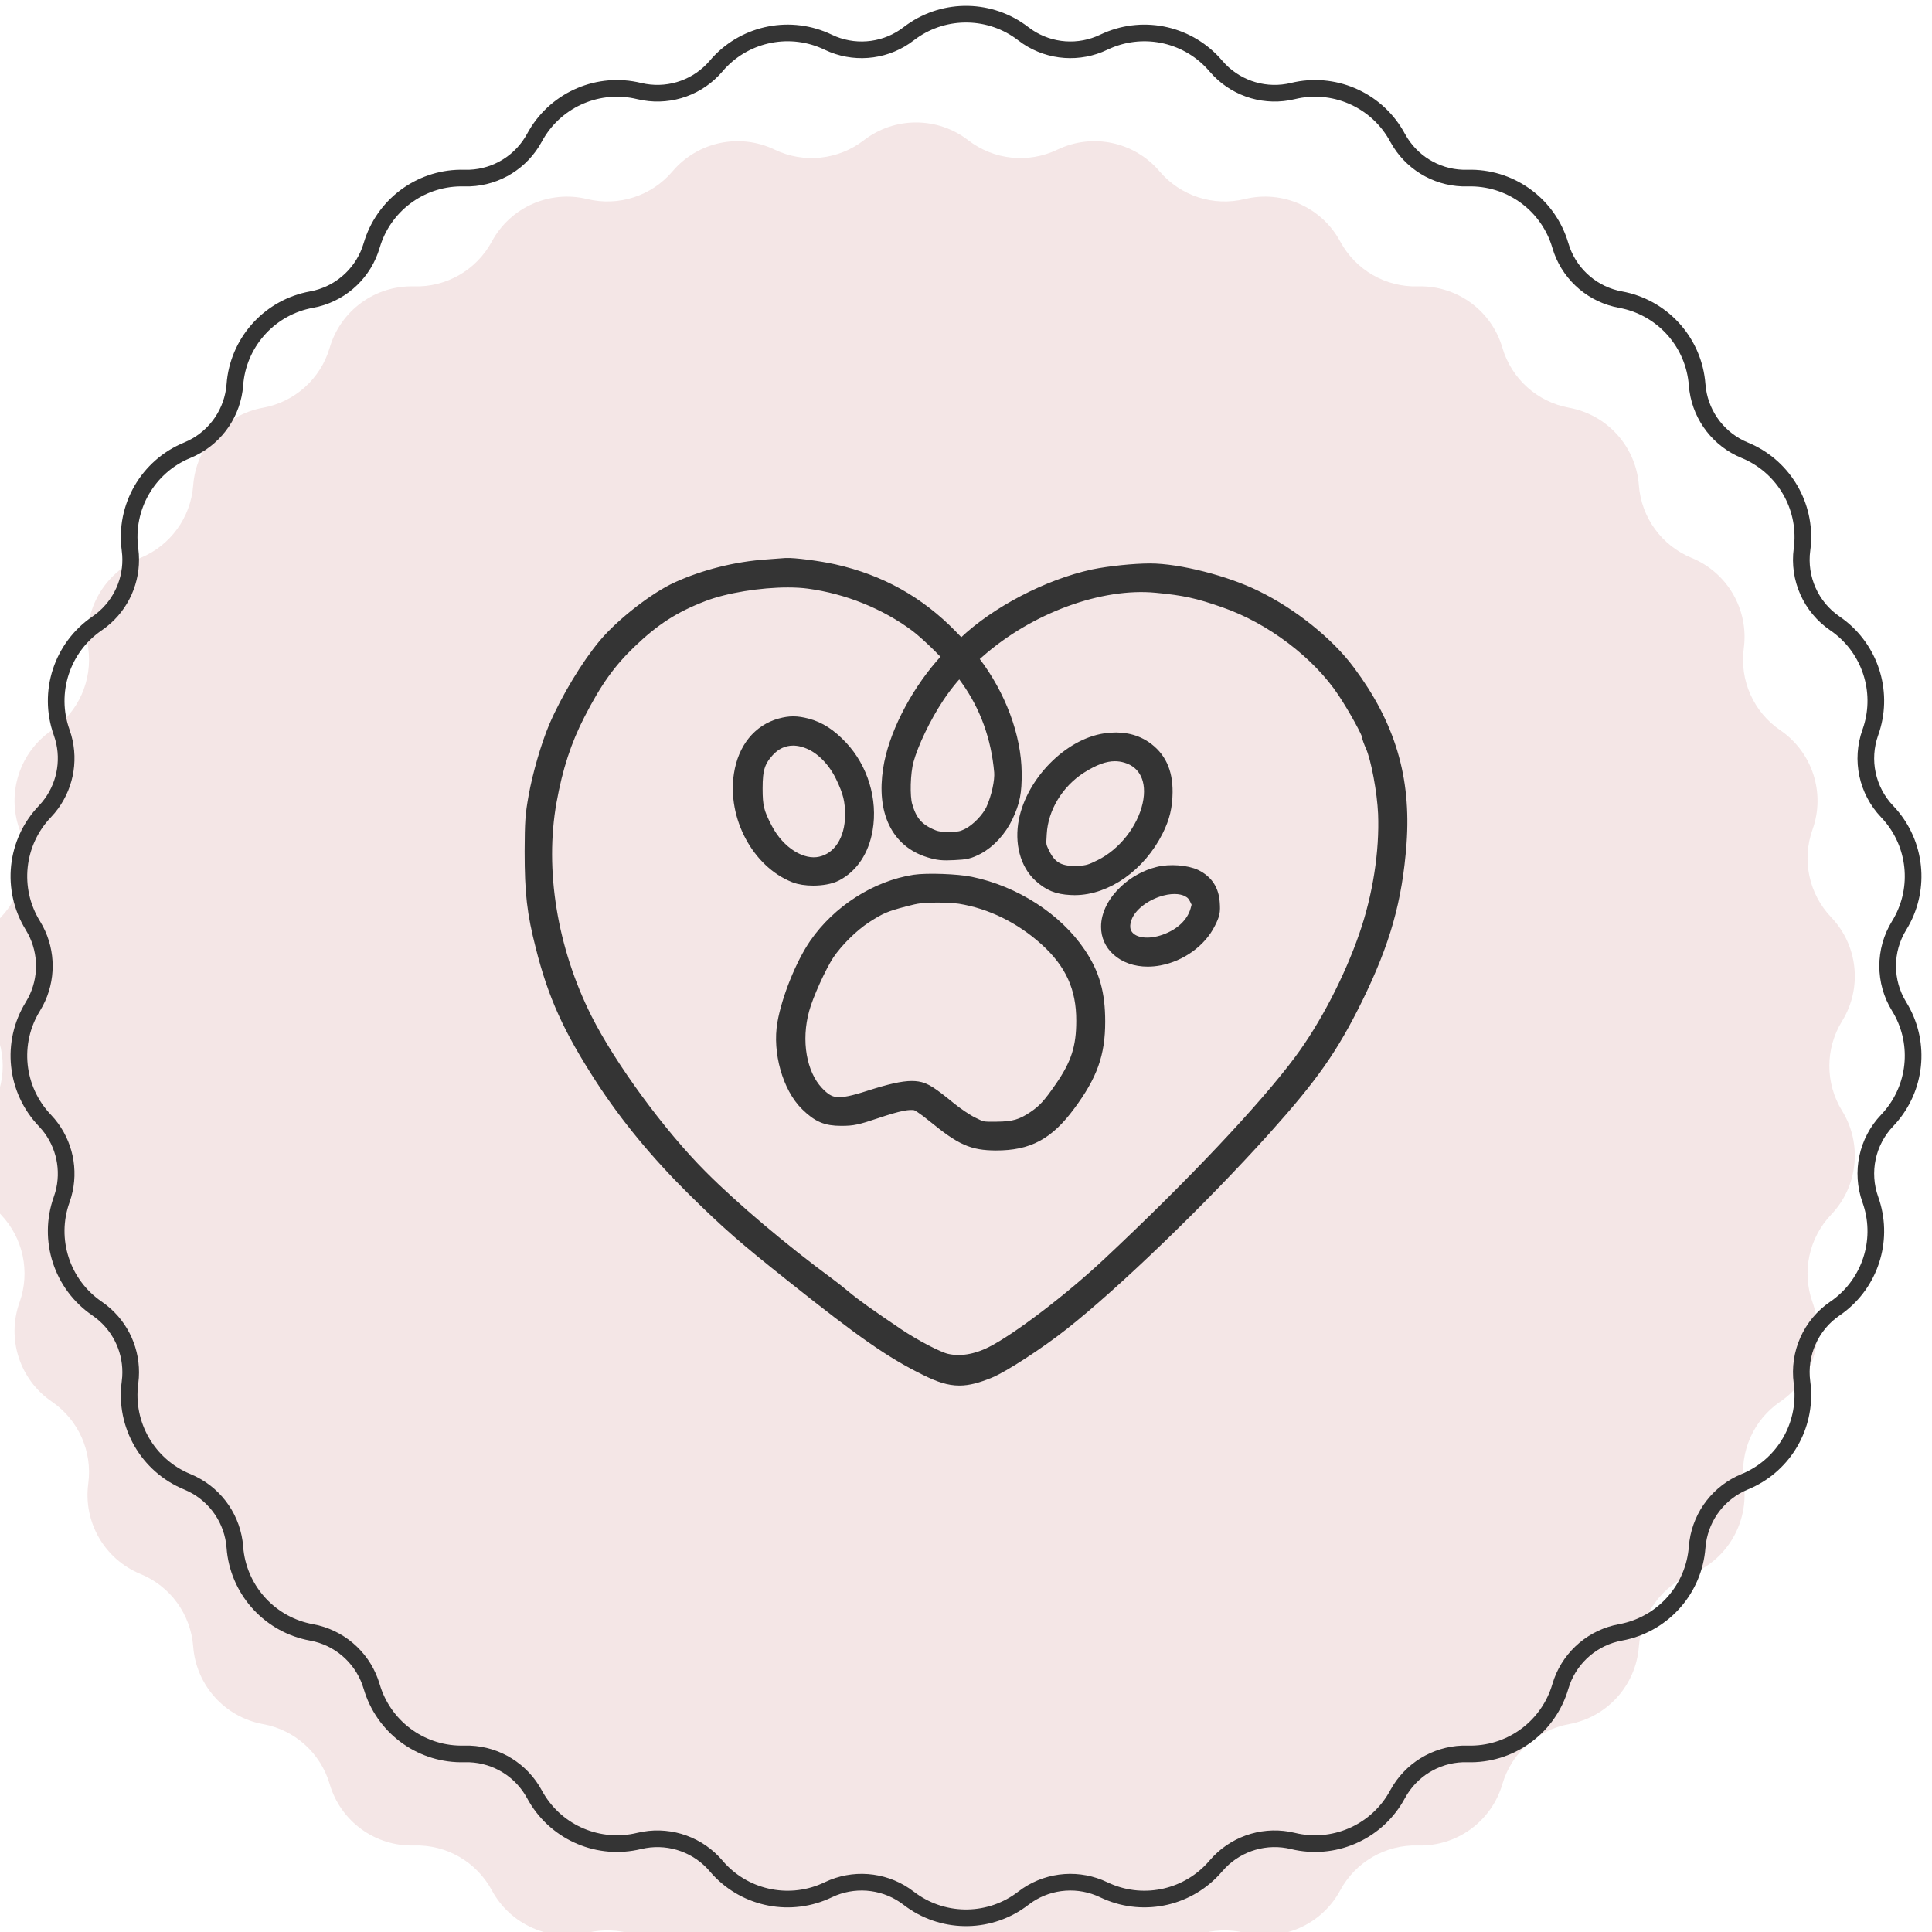
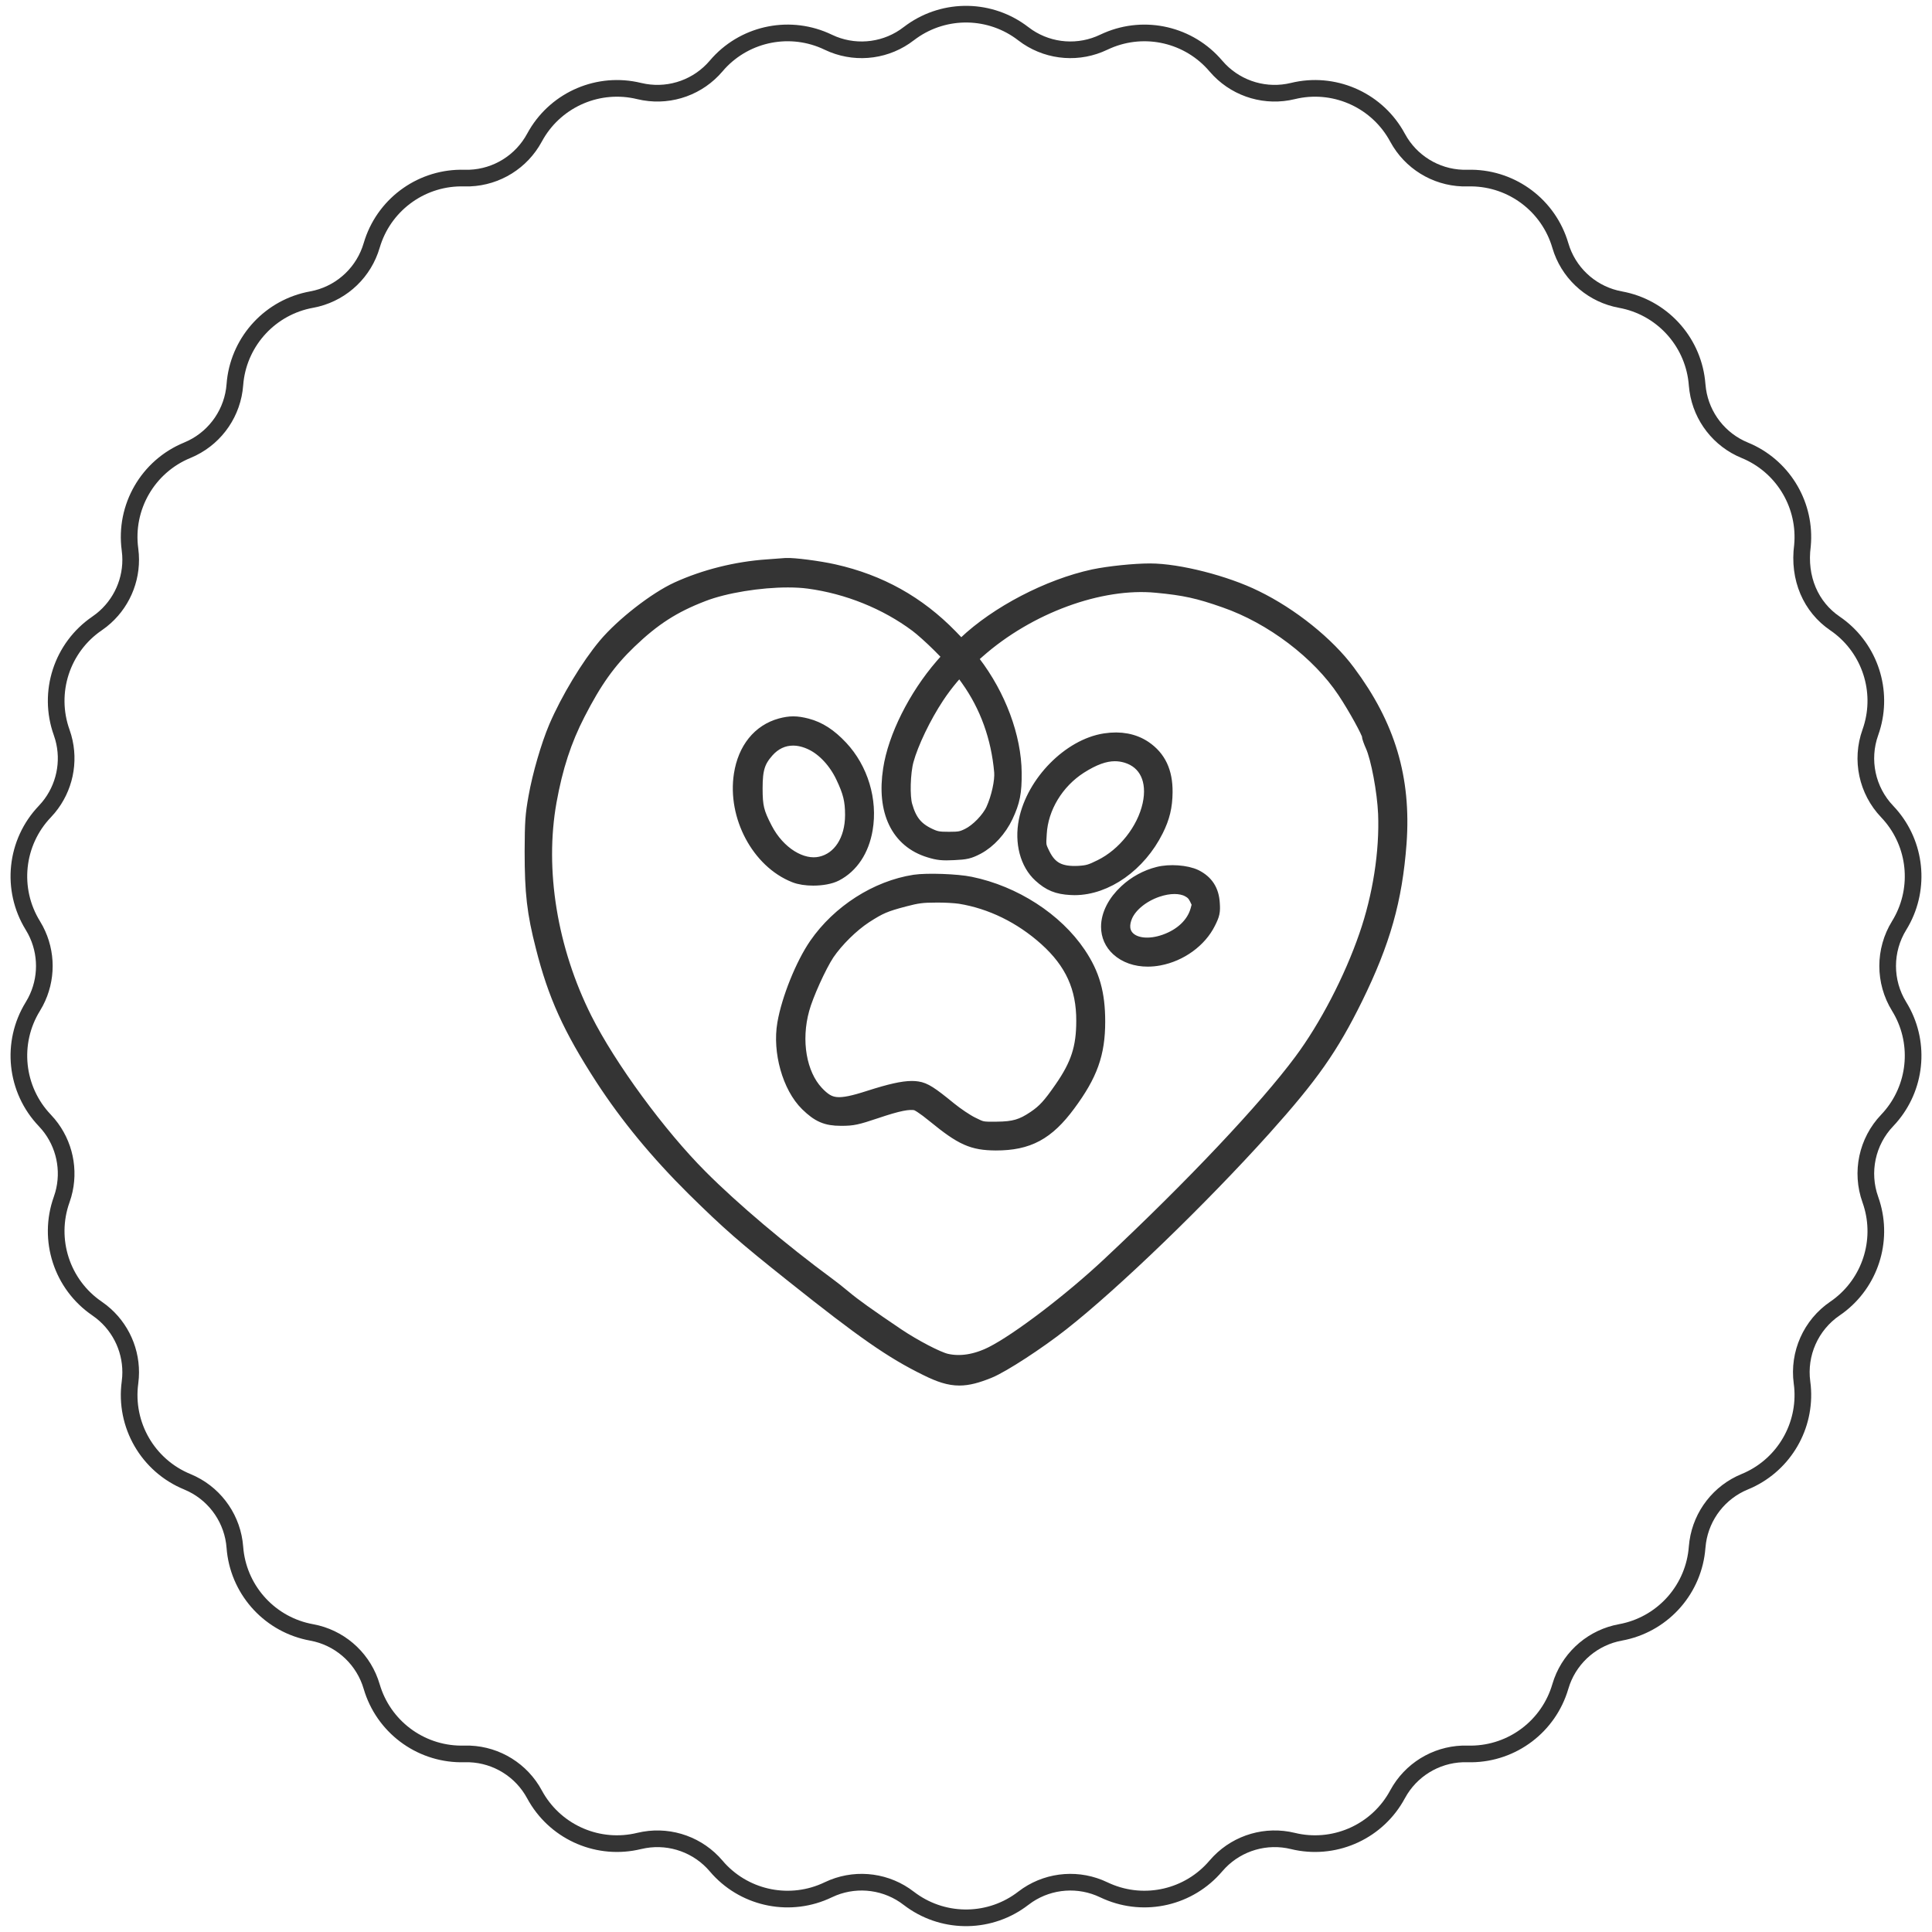
<svg xmlns="http://www.w3.org/2000/svg" fill="none" viewBox="0 0 116 116" height="116" width="116">
  <g filter="url(#filter0_i_532_359)">
-     <path fill="#F4E6E6" d="M54.866 2.421C56.712 0.995 59.288 0.995 61.134 2.421C62.669 3.607 64.742 3.825 66.49 2.984C68.592 1.973 71.112 2.508 72.621 4.287C73.876 5.766 75.858 6.41 77.743 5.951C80.009 5.399 82.363 6.447 83.469 8.501C84.389 10.208 86.194 11.251 88.133 11.194C90.465 11.125 92.549 12.639 93.204 14.878C93.749 16.739 95.298 18.134 97.206 18.481C99.501 18.899 101.225 20.813 101.4 23.139C101.546 25.074 102.771 26.76 104.566 27.496C106.724 28.382 108.012 30.613 107.7 32.925C107.44 34.847 108.288 36.751 109.89 37.844C111.817 39.16 112.613 41.609 111.827 43.806C111.174 45.632 111.607 47.671 112.947 49.074C114.558 50.76 114.827 53.322 113.602 55.307C112.583 56.958 112.583 59.042 113.602 60.693C114.827 62.678 114.558 65.24 112.947 66.926C111.607 68.329 111.174 70.368 111.827 72.194C112.613 74.391 111.817 76.841 109.89 78.156C108.288 79.249 107.44 81.153 107.7 83.075C108.012 85.387 106.724 87.618 104.566 88.504C102.771 89.24 101.546 90.926 101.4 92.861C101.225 95.187 99.501 97.101 97.206 97.519C95.298 97.866 93.749 99.261 93.204 101.122C92.549 103.361 90.465 104.875 88.133 104.806C86.194 104.749 84.389 105.792 83.469 107.499C82.363 109.553 80.009 110.601 77.743 110.049C75.858 109.59 73.876 110.234 72.621 111.713C71.112 113.492 68.592 114.027 66.49 113.016C64.742 112.175 62.669 112.393 61.134 113.579C59.288 115.005 56.712 115.005 54.866 113.579C53.331 112.393 51.258 112.175 49.51 113.016C47.408 114.027 44.888 113.492 43.379 111.713C42.124 110.234 40.142 109.59 38.257 110.049C35.991 110.601 33.637 109.553 32.531 107.499C31.611 105.792 29.806 104.749 27.867 104.806C25.535 104.875 23.451 103.361 22.796 101.122C22.251 99.261 20.702 97.866 18.794 97.519C16.499 97.101 14.775 95.187 14.6 92.861C14.454 90.926 13.229 89.24 11.434 88.504C9.276 87.618 7.988 85.387 8.3 83.075C8.56 81.153 7.712 79.249 6.11 78.156C4.183 76.841 3.387 74.391 4.173 72.194C4.826 70.368 4.393 68.329 3.053 66.926C1.442 65.24 1.173 62.678 2.398 60.693C3.417 59.042 3.417 56.958 2.398 55.307C1.173 53.322 1.442 50.76 3.053 49.074C4.393 47.671 4.826 45.632 4.173 43.806C3.387 41.609 4.183 39.16 6.11 37.844C7.712 36.751 8.56 34.847 8.3 32.925C7.988 30.613 9.276 28.382 11.434 27.496C13.229 26.76 14.454 25.074 14.6 23.139C14.775 20.813 16.499 18.899 18.794 18.481C20.702 18.134 22.251 16.739 22.796 14.878C23.451 12.639 25.535 11.125 27.867 11.194C29.806 11.251 31.611 10.208 32.531 8.501C33.637 6.447 35.991 5.399 38.257 5.951C40.142 6.41 42.124 5.766 43.379 4.287C44.888 2.508 47.408 1.973 49.51 2.984C51.258 3.825 53.331 3.607 54.866 2.421Z" />
-   </g>
-   <path stroke="#343434" d="M54.753 1.883C56.763 0.462 59.477 0.509 61.44 2.025L61.705 2.216C63.058 3.116 64.794 3.244 66.273 2.533L66.491 2.435C68.752 1.462 71.397 2.073 73.002 3.964L73.223 4.205C74.359 5.367 76.031 5.854 77.625 5.466L77.858 5.414C80.272 4.933 82.733 6.08 83.909 8.264L84.074 8.546C84.944 9.919 86.478 10.742 88.118 10.693L88.357 10.691C90.819 10.723 92.987 12.357 93.684 14.737L93.786 15.047C94.351 16.571 95.681 17.695 97.296 17.989L97.53 18.037C99.931 18.58 101.712 20.629 101.898 23.102L101.935 23.427C102.171 25.035 103.238 26.411 104.756 27.034L104.975 27.129C107.139 28.125 108.441 30.382 108.223 32.754L108.195 32.991C107.961 34.726 108.726 36.445 110.172 37.432L110.367 37.57C112.276 38.995 113.081 41.472 112.374 43.747L112.298 43.975C111.708 45.623 112.1 47.463 113.309 48.728L113.47 48.904C115.041 50.695 115.314 53.286 114.148 55.364L114.027 55.57C113.108 57.06 113.108 58.94 114.027 60.43L114.148 60.636C115.314 62.714 115.041 65.305 113.47 67.096L113.309 67.272C112.1 68.537 111.708 70.377 112.298 72.025L112.374 72.253C113.081 74.528 112.276 77.005 110.367 78.43L110.172 78.568C108.726 79.555 107.961 81.274 108.195 83.009L108.223 83.246C108.441 85.618 107.139 87.875 104.975 88.871L104.756 88.966C103.238 89.589 102.171 90.966 101.935 92.573L101.898 92.898C101.712 95.371 99.931 97.42 97.53 97.963L97.296 98.011C95.681 98.305 94.351 99.429 93.786 100.953L93.684 101.263C92.987 103.643 90.819 105.277 88.357 105.309L88.118 105.307C86.478 105.258 84.944 106.081 84.074 107.454L83.909 107.736C82.733 109.92 80.272 111.067 77.858 110.586L77.625 110.534C76.031 110.146 74.359 110.633 73.223 111.795L73.002 112.036C71.397 113.927 68.752 114.538 66.491 113.565L66.273 113.467C64.794 112.756 63.058 112.884 61.705 113.784L61.44 113.975C59.477 115.491 56.763 115.538 54.753 114.117L54.56 113.975C53.262 112.971 51.536 112.736 50.025 113.336L49.727 113.467C47.492 114.542 44.827 114.024 43.156 112.216L42.998 112.036C41.936 110.785 40.297 110.196 38.695 110.469L38.375 110.534C35.965 111.121 33.467 110.06 32.209 107.944L32.091 107.736C31.312 106.292 29.832 105.375 28.208 105.309L27.882 105.307C25.403 105.38 23.178 103.822 22.388 101.49L22.316 101.263C21.855 99.688 20.598 98.483 19.023 98.08L18.704 98.011C16.264 97.567 14.412 95.581 14.124 93.136L14.102 92.898C13.978 91.262 12.998 89.822 11.542 89.101L11.244 88.966C8.876 87.994 7.462 85.546 7.805 83.009L7.837 82.684C7.934 81.17 7.28 79.703 6.091 78.762L5.828 78.568C3.714 77.125 2.84 74.436 3.702 72.025L3.801 71.715C4.21 70.254 3.876 68.683 2.908 67.516L2.691 67.272C0.923 65.42 0.628 62.608 1.973 60.43L2.134 60.147C2.838 58.803 2.838 57.197 2.134 55.853L1.973 55.57C0.628 53.392 0.923 50.58 2.691 48.728L2.908 48.484C3.876 47.316 4.21 45.746 3.801 44.285L3.702 43.975C2.84 41.564 3.714 38.875 5.828 37.432L6.091 37.238C7.28 36.297 7.934 34.83 7.837 33.316L7.805 32.991C7.462 30.454 8.876 28.006 11.244 27.034L11.542 26.899C12.998 26.178 13.978 24.738 14.102 23.102L14.124 22.864C14.412 20.419 16.264 18.433 18.704 17.989L19.023 17.92C20.598 17.517 21.855 16.312 22.316 14.737L22.388 14.51C23.178 12.178 25.403 10.62 27.882 10.693L28.208 10.691C29.832 10.625 31.312 9.708 32.091 8.264L32.209 8.056C33.467 5.94 35.965 4.879 38.375 5.466L38.695 5.531C40.297 5.804 41.936 5.215 42.998 3.964L43.156 3.784C44.827 1.976 47.492 1.458 49.727 2.533L50.025 2.664C51.536 3.264 53.262 3.029 54.56 2.025L54.753 1.883Z" />
+     </g>
+   <path stroke="#343434" d="M54.753 1.883C56.763 0.462 59.477 0.509 61.44 2.025L61.705 2.216C63.058 3.116 64.794 3.244 66.273 2.533L66.491 2.435C68.752 1.462 71.397 2.073 73.002 3.964L73.223 4.205C74.359 5.367 76.031 5.854 77.625 5.466L77.858 5.414C80.272 4.933 82.733 6.08 83.909 8.264L84.074 8.546C84.944 9.919 86.478 10.742 88.118 10.693L88.357 10.691C90.819 10.723 92.987 12.357 93.684 14.737L93.786 15.047C94.351 16.571 95.681 17.695 97.296 17.989L97.53 18.037C99.931 18.58 101.712 20.629 101.898 23.102L101.935 23.427C102.171 25.035 103.238 26.411 104.756 27.034L104.975 27.129C107.139 28.125 108.441 30.382 108.223 32.754C107.961 34.726 108.726 36.445 110.172 37.432L110.367 37.57C112.276 38.995 113.081 41.472 112.374 43.747L112.298 43.975C111.708 45.623 112.1 47.463 113.309 48.728L113.47 48.904C115.041 50.695 115.314 53.286 114.148 55.364L114.027 55.57C113.108 57.06 113.108 58.94 114.027 60.43L114.148 60.636C115.314 62.714 115.041 65.305 113.47 67.096L113.309 67.272C112.1 68.537 111.708 70.377 112.298 72.025L112.374 72.253C113.081 74.528 112.276 77.005 110.367 78.43L110.172 78.568C108.726 79.555 107.961 81.274 108.195 83.009L108.223 83.246C108.441 85.618 107.139 87.875 104.975 88.871L104.756 88.966C103.238 89.589 102.171 90.966 101.935 92.573L101.898 92.898C101.712 95.371 99.931 97.42 97.53 97.963L97.296 98.011C95.681 98.305 94.351 99.429 93.786 100.953L93.684 101.263C92.987 103.643 90.819 105.277 88.357 105.309L88.118 105.307C86.478 105.258 84.944 106.081 84.074 107.454L83.909 107.736C82.733 109.92 80.272 111.067 77.858 110.586L77.625 110.534C76.031 110.146 74.359 110.633 73.223 111.795L73.002 112.036C71.397 113.927 68.752 114.538 66.491 113.565L66.273 113.467C64.794 112.756 63.058 112.884 61.705 113.784L61.44 113.975C59.477 115.491 56.763 115.538 54.753 114.117L54.56 113.975C53.262 112.971 51.536 112.736 50.025 113.336L49.727 113.467C47.492 114.542 44.827 114.024 43.156 112.216L42.998 112.036C41.936 110.785 40.297 110.196 38.695 110.469L38.375 110.534C35.965 111.121 33.467 110.06 32.209 107.944L32.091 107.736C31.312 106.292 29.832 105.375 28.208 105.309L27.882 105.307C25.403 105.38 23.178 103.822 22.388 101.49L22.316 101.263C21.855 99.688 20.598 98.483 19.023 98.08L18.704 98.011C16.264 97.567 14.412 95.581 14.124 93.136L14.102 92.898C13.978 91.262 12.998 89.822 11.542 89.101L11.244 88.966C8.876 87.994 7.462 85.546 7.805 83.009L7.837 82.684C7.934 81.17 7.28 79.703 6.091 78.762L5.828 78.568C3.714 77.125 2.84 74.436 3.702 72.025L3.801 71.715C4.21 70.254 3.876 68.683 2.908 67.516L2.691 67.272C0.923 65.42 0.628 62.608 1.973 60.43L2.134 60.147C2.838 58.803 2.838 57.197 2.134 55.853L1.973 55.57C0.628 53.392 0.923 50.58 2.691 48.728L2.908 48.484C3.876 47.316 4.21 45.746 3.801 44.285L3.702 43.975C2.84 41.564 3.714 38.875 5.828 37.432L6.091 37.238C7.28 36.297 7.934 34.83 7.837 33.316L7.805 32.991C7.462 30.454 8.876 28.006 11.244 27.034L11.542 26.899C12.998 26.178 13.978 24.738 14.102 23.102L14.124 22.864C14.412 20.419 16.264 18.433 18.704 17.989L19.023 17.92C20.598 17.517 21.855 16.312 22.316 14.737L22.388 14.51C23.178 12.178 25.403 10.62 27.882 10.693L28.208 10.691C29.832 10.625 31.312 9.708 32.091 8.264L32.209 8.056C33.467 5.94 35.965 4.879 38.375 5.466L38.695 5.531C40.297 5.804 41.936 5.215 42.998 3.964L43.156 3.784C44.827 1.976 47.492 1.458 49.727 2.533L50.025 2.664C51.536 3.264 53.262 3.029 54.56 2.025L54.753 1.883Z" />
  <path stroke="#343434" fill="#343434" d="M64.293 53.239C64.369 53.244 64.445 53.246 64.521 53.246C66.377 53.246 68.341 51.864 69.364 49.809C69.743 49.052 69.895 48.42 69.904 47.559C69.912 46.362 69.523 45.537 68.679 44.962C68.044 44.537 67.265 44.391 66.363 44.528C64.268 44.845 62.117 47.03 61.665 49.3C61.414 50.58 61.737 51.809 62.508 52.51C63.061 53.012 63.512 53.196 64.293 53.239ZM62.349 50.045C62.44 48.45 63.382 46.89 64.807 45.974C65.629 45.453 66.302 45.205 66.939 45.205C67.181 45.205 67.418 45.241 67.656 45.311C68.875 45.677 69.426 46.837 69.094 48.339C68.753 49.879 67.561 51.387 66.127 52.092C65.522 52.395 65.319 52.454 64.773 52.487C63.626 52.547 63.003 52.229 62.559 51.332C62.305 50.816 62.299 50.779 62.349 50.045ZM48.827 52.674C49.322 52.674 49.828 52.588 50.146 52.422C51.067 51.945 51.69 51.005 51.9 49.777C52.194 48.064 51.633 46.209 50.438 44.933C49.768 44.22 49.146 43.818 48.42 43.629C47.817 43.474 47.447 43.473 46.896 43.621C45.646 43.961 44.795 45.016 44.561 46.518C44.178 48.974 45.606 51.657 47.743 52.501C48.029 52.618 48.424 52.674 48.827 52.674ZM49.296 51.925C48.105 52.197 46.669 51.304 45.892 49.807C45.378 48.82 45.288 48.45 45.288 47.331C45.288 46.158 45.441 45.663 45.998 45.032C46.444 44.525 47.005 44.267 47.617 44.267C47.99 44.267 48.383 44.363 48.781 44.557C49.53 44.919 50.235 45.681 50.667 46.594C51.111 47.524 51.239 48.047 51.239 48.93C51.239 50.486 50.477 51.661 49.296 51.925ZM49.059 56.772C48.251 57.946 47.42 60.009 47.169 61.466C46.877 63.126 47.469 65.225 48.515 66.246C49.185 66.899 49.636 67.096 50.487 67.096C50.506 67.096 50.524 67.096 50.544 67.096C51.185 67.096 51.431 67.043 52.566 66.662C53.893 66.213 54.552 66.079 55.003 66.169C55.128 66.192 55.493 66.408 56.143 66.941C57.797 68.292 58.412 68.567 59.799 68.576C61.708 68.576 62.832 67.972 64.091 66.269C65.412 64.488 65.858 63.244 65.858 61.339C65.858 59.66 65.537 58.531 64.716 57.311C63.345 55.273 60.867 53.673 58.251 53.136C57.456 52.969 55.652 52.907 54.923 53.017C52.665 53.367 50.418 54.806 49.059 56.772ZM57.656 53.769C59.541 54.077 61.338 54.956 62.852 56.313C64.429 57.732 65.129 59.269 65.12 61.296C65.12 62.928 64.784 63.962 63.789 65.394C63.082 66.415 62.762 66.765 62.163 67.172C61.393 67.694 60.894 67.839 59.839 67.847C58.939 67.856 58.931 67.85 58.321 67.545C57.988 67.383 57.377 66.972 56.958 66.63C55.837 65.713 55.483 65.488 55.066 65.426C54.969 65.411 54.865 65.403 54.751 65.403C54.214 65.403 53.459 65.575 52.233 65.967C50.338 66.579 49.791 66.526 48.974 65.654C47.923 64.527 47.572 62.485 48.102 60.57C48.33 59.715 49.126 57.954 49.622 57.205C50.174 56.395 51.09 55.491 51.902 54.958C52.796 54.382 53.105 54.25 54.267 53.943C55.056 53.735 55.378 53.693 56.18 53.693C56.704 53.682 57.37 53.726 57.656 53.769ZM36.229 64.7C37.721 66.992 39.51 69.162 41.7 71.335C43.817 73.418 44.71 74.2 47.672 76.556C51.876 79.906 53.591 81.1 55.654 82.111C56.436 82.5 57.008 82.69 57.6 82.69C58.119 82.69 58.654 82.543 59.359 82.256C60.176 81.921 62.296 80.541 63.721 79.417C66.822 76.98 72.032 71.952 75.838 67.722C78.689 64.545 79.868 62.864 81.328 59.904C82.988 56.525 83.699 54.008 83.953 50.617C84.232 46.749 83.288 43.591 80.891 40.381C79.661 38.717 77.489 36.974 75.358 35.938C73.568 35.051 70.739 34.33 69.052 34.33C68.112 34.33 66.599 34.486 65.678 34.678C62.99 35.258 59.904 36.865 57.998 38.678L57.698 38.957L57.025 38.26C55.079 36.263 52.8 34.992 50.058 34.375C49.175 34.175 47.635 33.974 47.181 34.003L47.085 34.01C46.885 34.023 46.469 34.052 46.053 34.087C44.225 34.213 42.329 34.688 40.715 35.423C39.407 36.018 37.433 37.554 36.403 38.778C35.372 40.005 34.152 42.028 33.437 43.696C32.969 44.803 32.461 46.555 32.229 47.861C32.034 48.953 32.008 49.317 32 51.115C32 53.608 32.135 54.782 32.659 56.824C33.391 59.724 34.292 61.711 36.229 64.7ZM57.659 40.034C57.716 40.102 57.873 40.313 58.17 40.734L58.171 40.735C59.327 42.36 60.007 44.245 60.191 46.338C60.239 46.903 60.017 47.919 59.685 48.65C59.418 49.233 58.738 49.935 58.169 50.215C57.767 50.413 57.611 50.442 56.979 50.442C56.342 50.442 56.169 50.411 55.754 50.215C54.952 49.835 54.554 49.343 54.286 48.401C54.117 47.837 54.156 46.386 54.362 45.63C54.651 44.572 55.411 42.991 56.21 41.784C56.763 40.944 57.469 40.141 57.659 40.034ZM56.62 40.014C55.026 41.855 53.81 44.286 53.52 46.207C53.135 48.69 53.979 50.436 55.835 50.998C56.334 51.152 56.586 51.179 57.269 51.144C57.99 51.11 58.158 51.071 58.652 50.815C59.331 50.453 59.962 49.762 60.339 48.966C60.748 48.096 60.852 47.57 60.843 46.405C60.826 44.267 59.91 41.807 58.394 39.825L58.148 39.502L58.661 39.05C61.713 36.349 66.042 34.761 69.44 35.092C71.128 35.25 71.976 35.436 73.567 35.996C76.4 36.979 79.232 39.126 80.783 41.464C81.464 42.49 82.255 43.948 82.258 44.125C82.258 44.213 82.371 44.519 82.476 44.75C82.811 45.502 83.184 47.494 83.243 48.848C83.335 51.156 82.916 53.837 82.094 56.203C81.194 58.82 79.69 61.712 78.17 63.751C76.045 66.615 71.626 71.294 66.638 75.963C64.34 78.119 61.182 80.525 59.6 81.325C58.626 81.816 57.658 81.971 56.797 81.772C56.262 81.648 54.876 80.927 53.832 80.228C52.071 79.04 51.207 78.421 50.642 77.945C50.312 77.667 49.89 77.338 49.713 77.21C46.889 75.131 43.94 72.638 42.017 70.706C39.511 68.202 36.52 64.121 35.058 61.214C32.96 57.027 32.181 52.248 32.921 48.102C33.291 46.043 33.823 44.414 34.646 42.818C35.656 40.847 36.495 39.67 37.741 38.475C39.195 37.08 40.395 36.307 42.172 35.624C43.515 35.103 45.616 34.771 47.309 34.771C47.768 34.771 48.197 34.796 48.573 34.847C50.922 35.164 53.232 36.096 55.078 37.473C55.388 37.703 55.982 38.236 56.431 38.684L57.148 39.41L56.62 40.014ZM67.664 53.577C66.99 54.201 66.606 54.956 66.609 55.65C66.61 56.148 66.807 56.59 67.175 56.927C67.61 57.326 68.221 57.538 68.909 57.538C69.126 57.538 69.352 57.517 69.582 57.474C70.836 57.24 71.982 56.408 72.501 55.355C72.745 54.869 72.773 54.733 72.738 54.234C72.694 53.505 72.379 53.018 71.748 52.697C71.223 52.44 70.222 52.367 69.56 52.54C68.867 52.712 68.194 53.081 67.664 53.577ZM67.523 54.922C67.822 54.271 68.557 53.678 69.444 53.372C69.82 53.243 70.186 53.178 70.518 53.178C70.843 53.178 71.136 53.24 71.375 53.364C71.631 53.5 71.77 53.642 71.901 53.907C72.084 54.273 72.084 54.273 71.963 54.693C71.718 55.542 70.99 56.236 69.964 56.596C69.003 56.934 68.09 56.836 67.638 56.344C67.312 55.989 67.272 55.483 67.523 54.922Z" />
  <defs>
    <filter color-interpolation-filters="sRGB" filterUnits="userSpaceOnUse" height="115.297" width="114.732" y="0.352" x="0.634" id="filter0_i_532_359">
      <feFlood result="BackgroundImageFix" flood-opacity="0" />
      <feBlend result="shape" in2="BackgroundImageFix" in="SourceGraphic" mode="normal" />
      <feColorMatrix result="hardAlpha" values="0 0 0 0 0 0 0 0 0 0 0 0 0 0 0 0 0 0 127 0" type="matrix" in="SourceAlpha" />
      <feOffset dy="6" dx="-3" />
      <feComposite k3="1" k2="-1" operator="arithmetic" in2="hardAlpha" />
      <feColorMatrix values="0 0 0 0 0 0 0 0 0 0 0 0 0 0 0 0 0 0 0.17 0" type="matrix" />
      <feBlend result="effect1_innerShadow_532_359" in2="shape" mode="multiply" />
    </filter>
  </defs>
</svg>